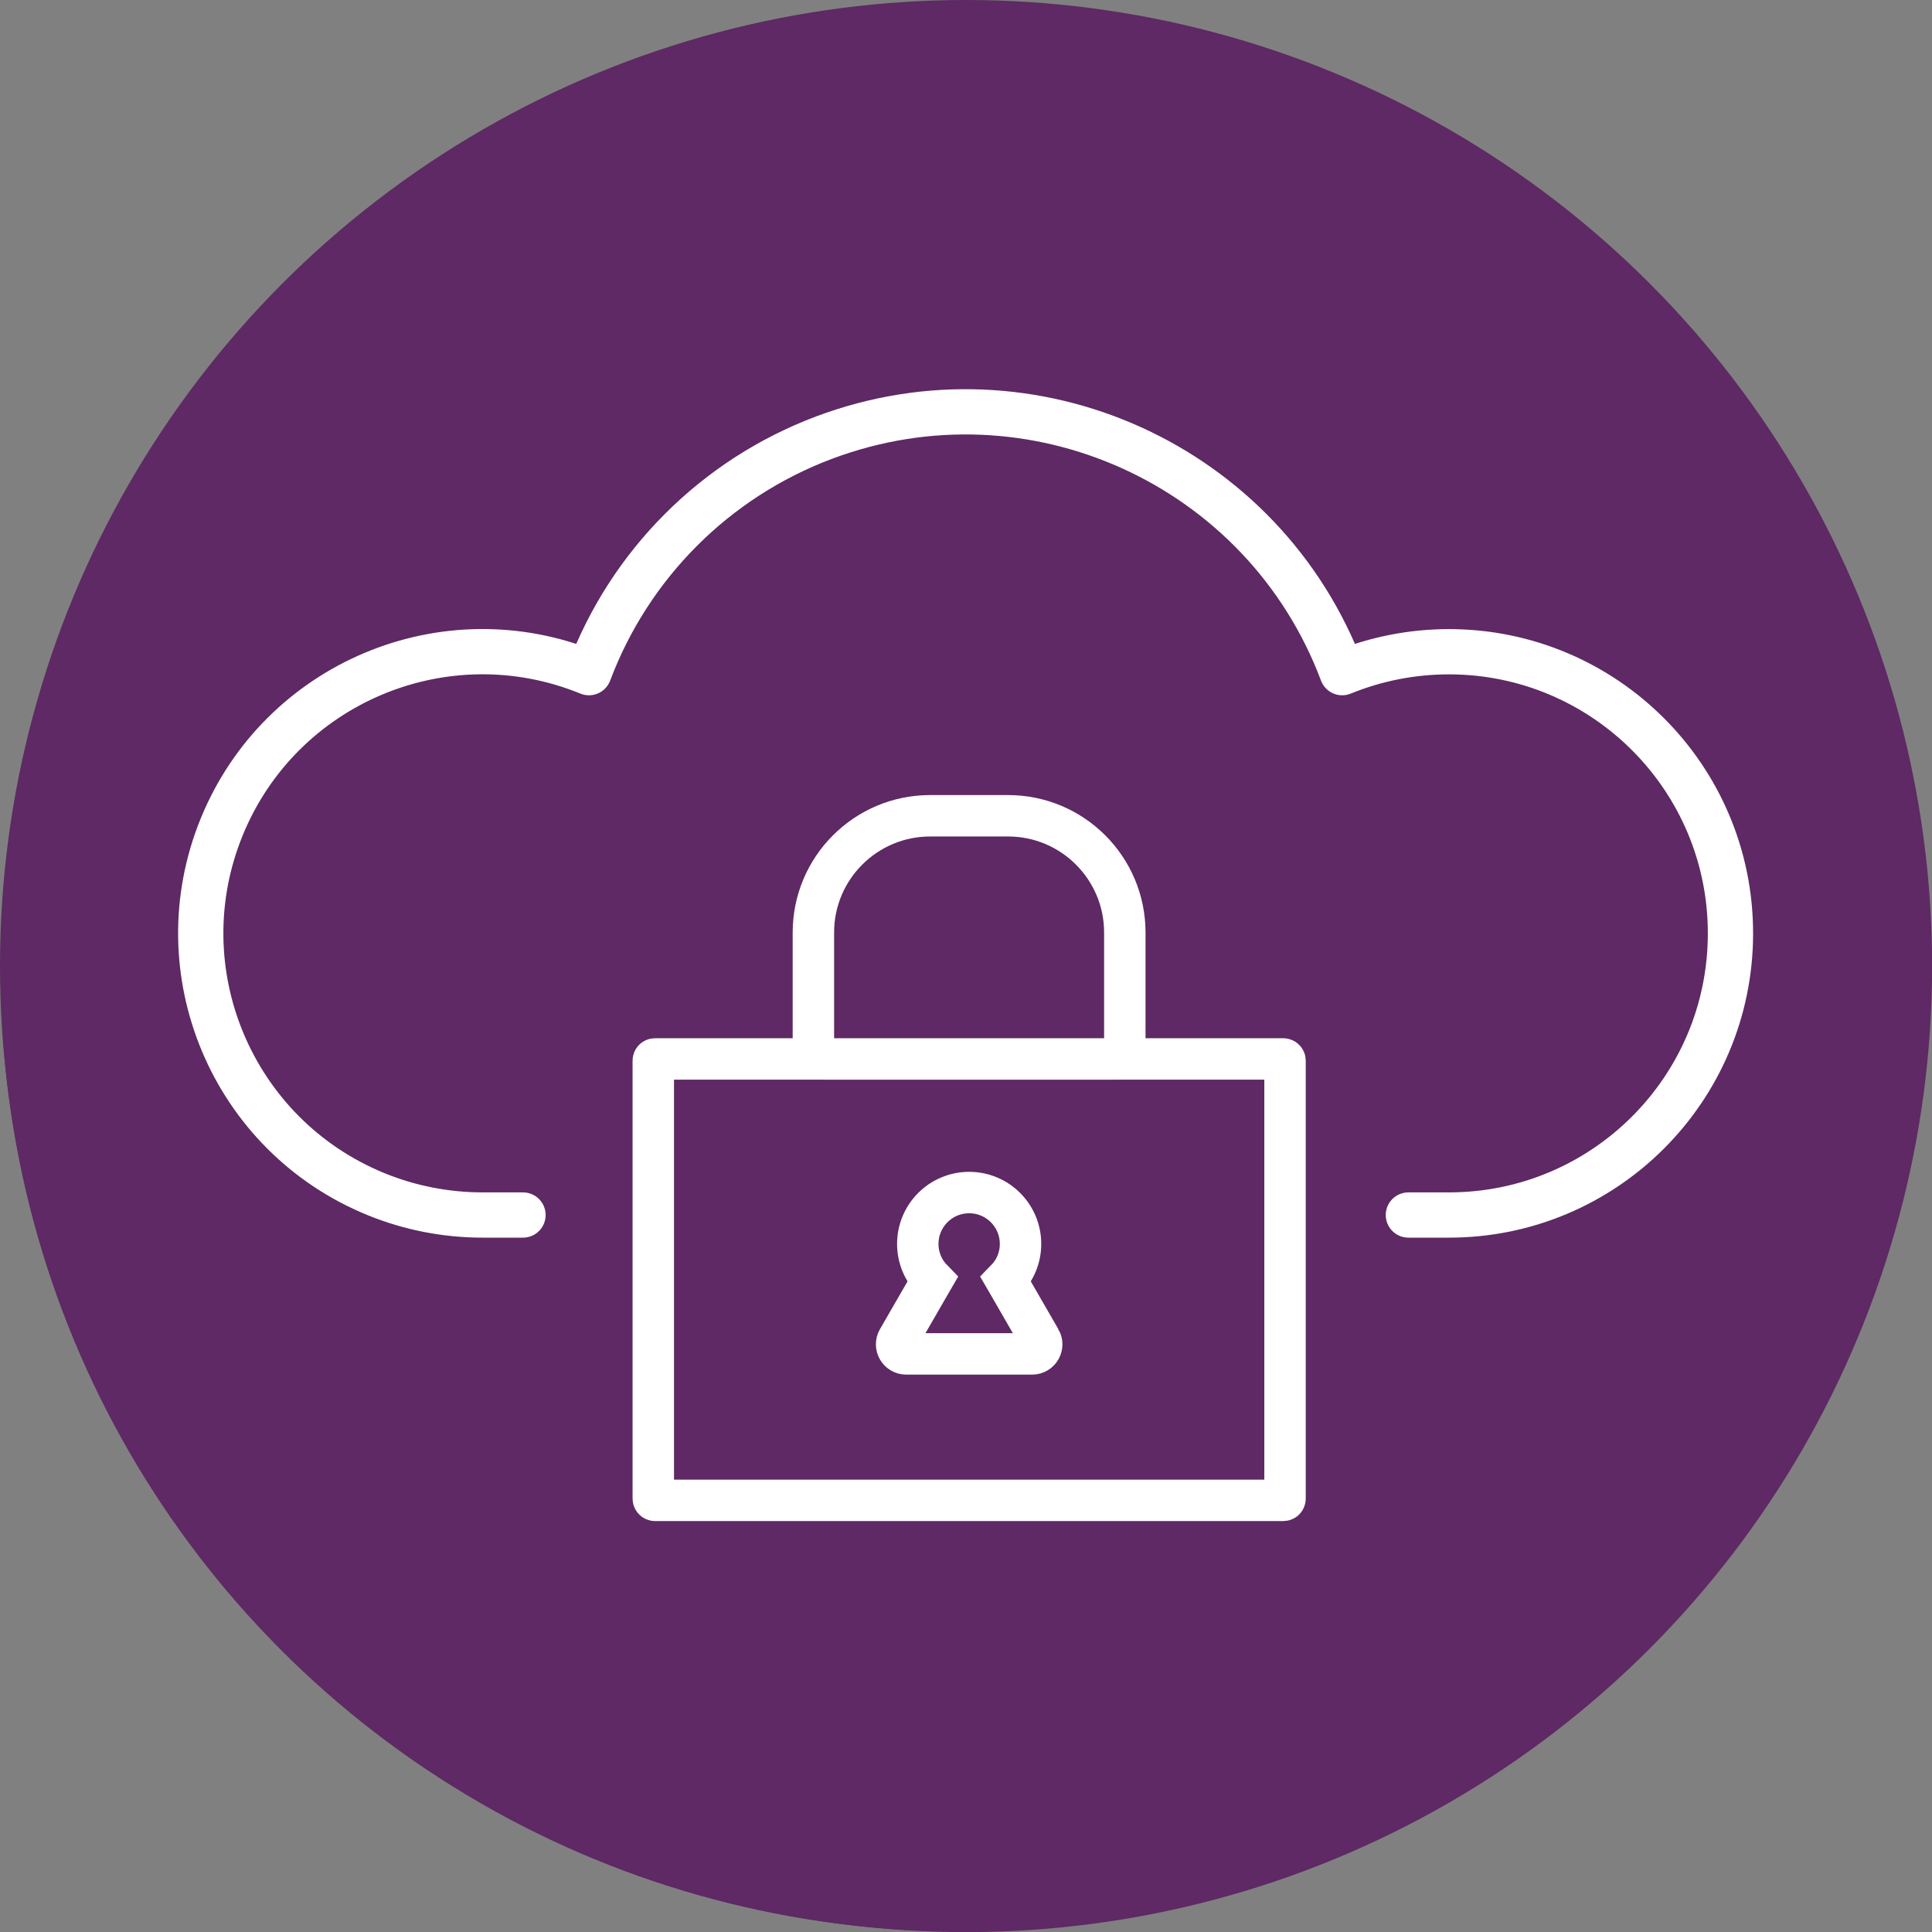
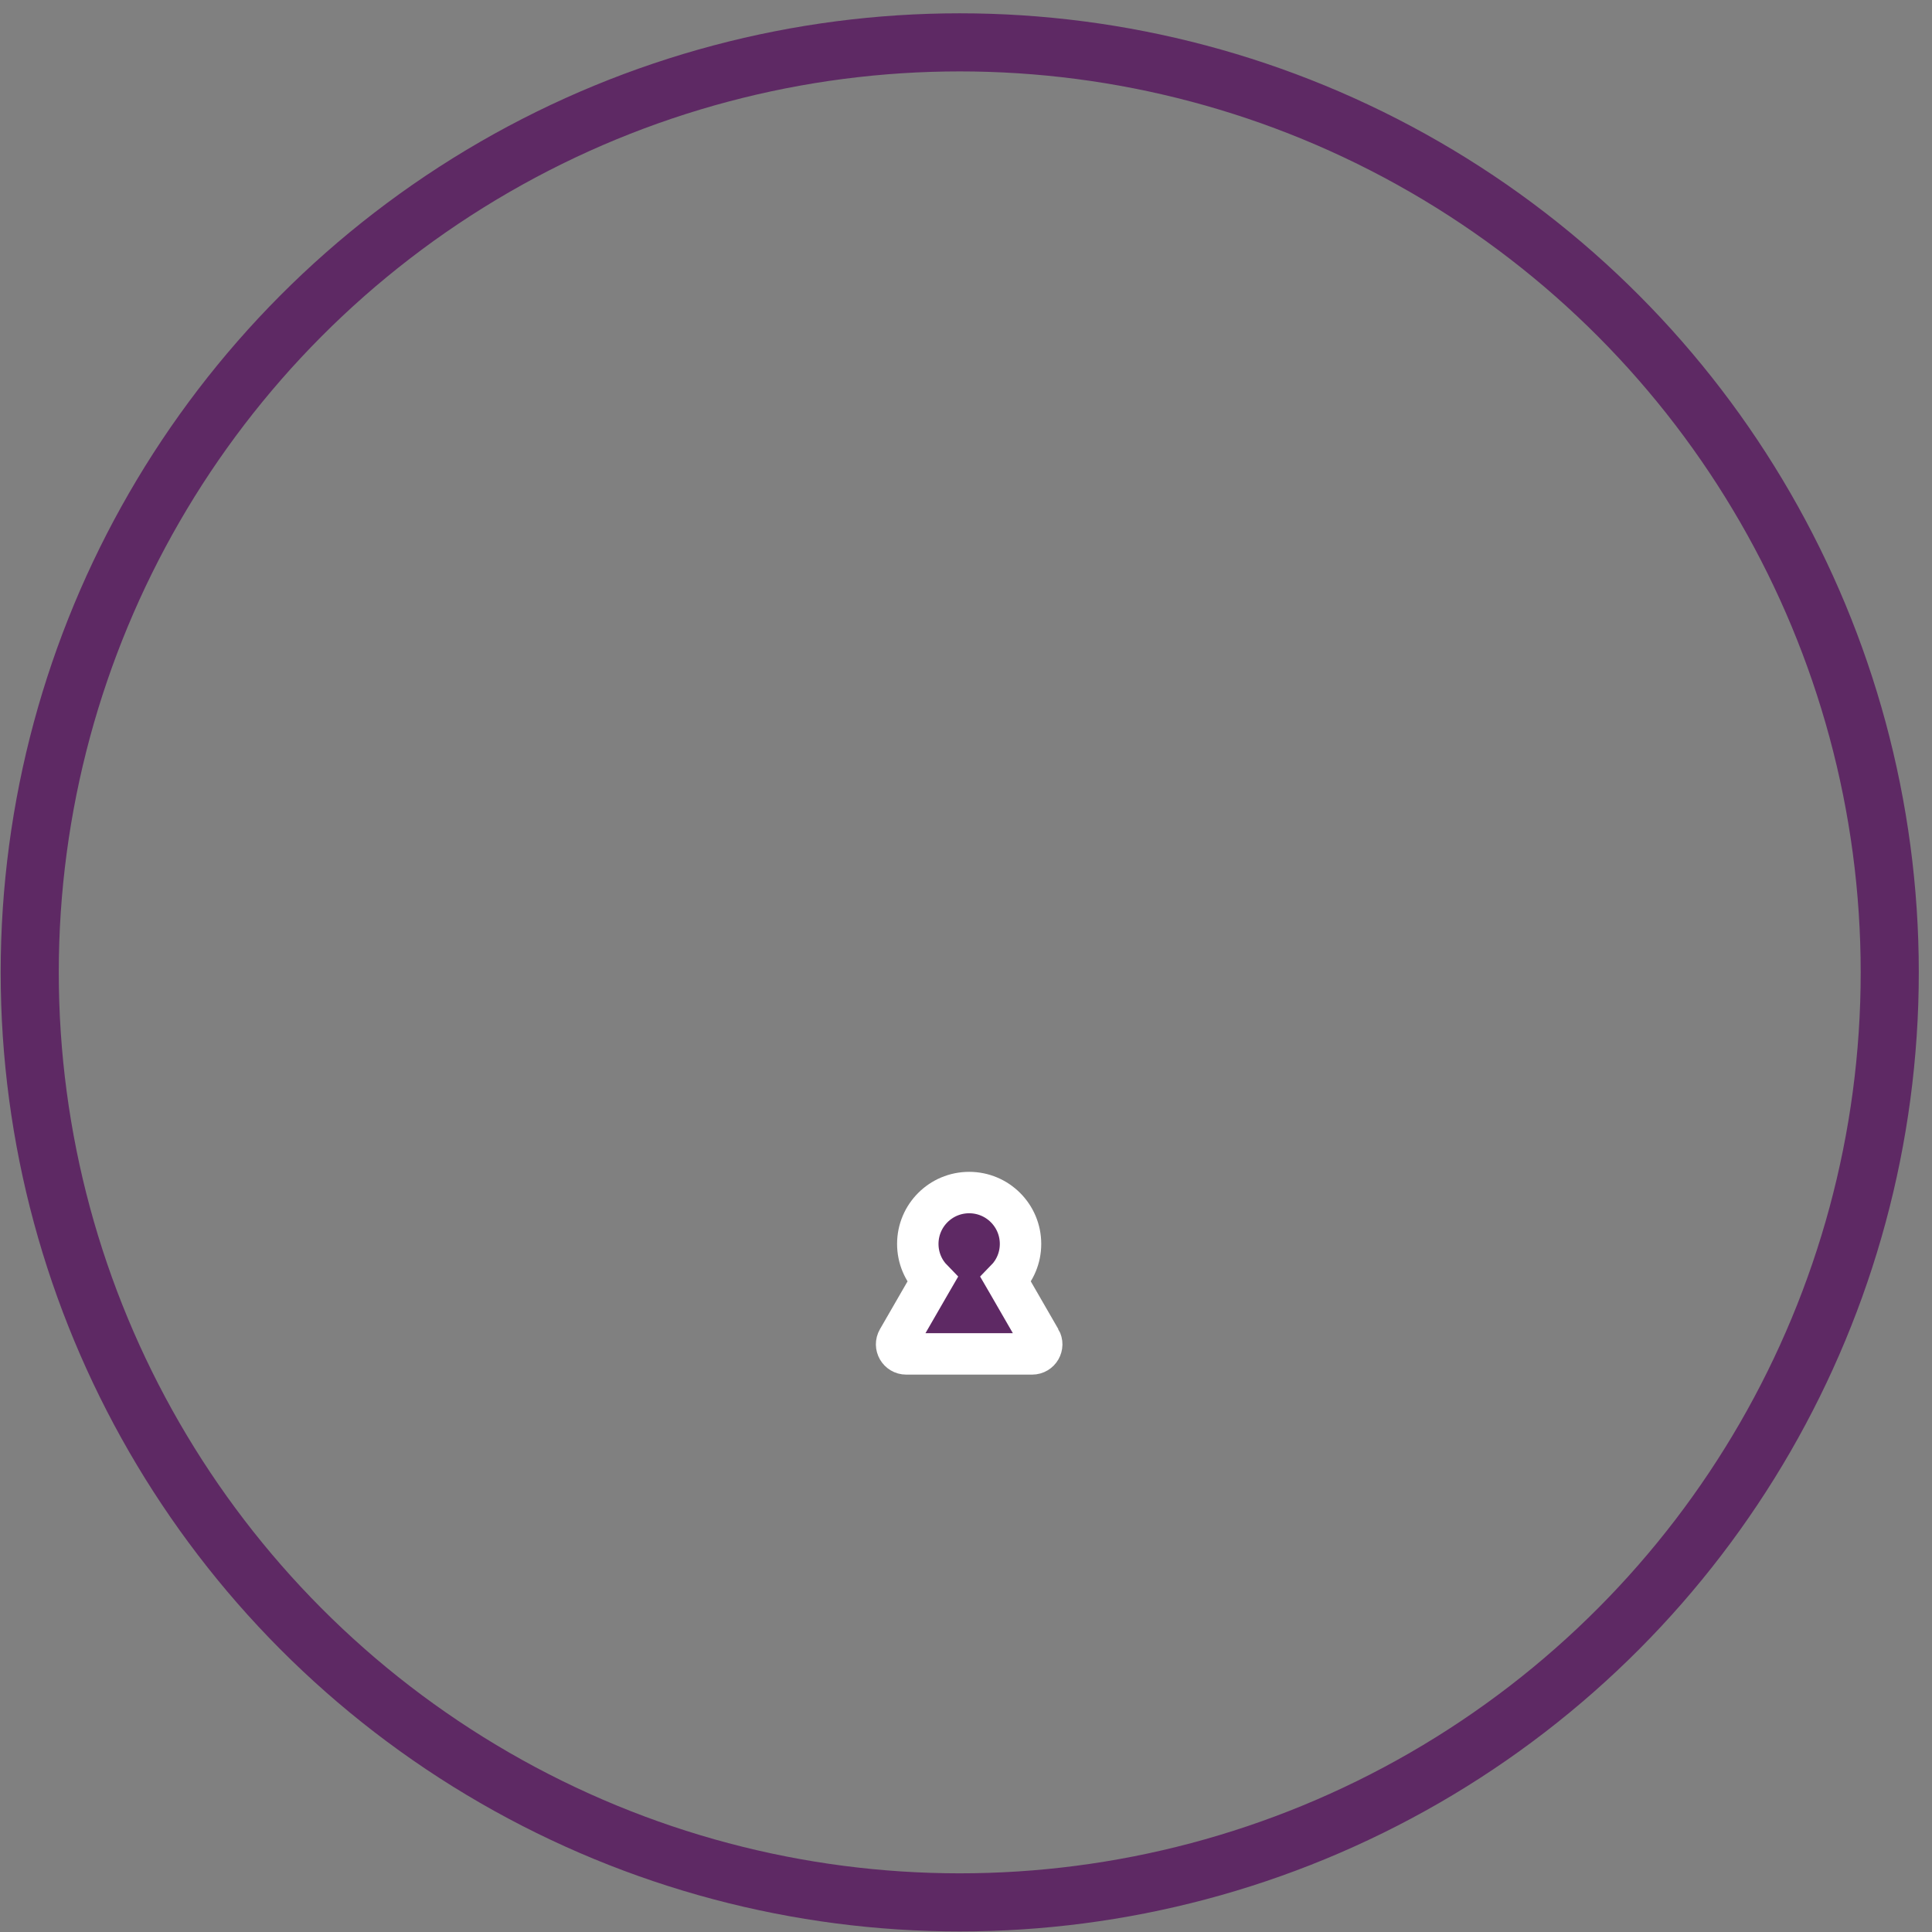
<svg xmlns="http://www.w3.org/2000/svg" id="Layer_2" data-name="Layer 2" viewBox="0 0 186.55 186.55">
  <rect x="0" y="0" width="186.55" height="186.55" fill="#808080" stroke="none" />
  <defs>
    <style>      .cls-1 {        stroke-width: 4px;      }      .cls-1, .cls-2 {        stroke-miterlimit: 10;      }      .cls-1, .cls-3 {        stroke: #fff;      }      .cls-1, .cls-4 {        fill: #5e2964;      }      .cls-2 {        stroke: #5e2964;        stroke-width: 5.61px;      }      .cls-2, .cls-3 {        fill: none;      }      .cls-3 {        stroke-linecap: round;        stroke-linejoin: round;        stroke-width: 4.37px;      }      .cls-4 {        stroke-width: 0px;      }    </style>
  </defs>
  <g id="Layer_1-2" data-name="Layer 1">
-     <circle class="cls-4" cx="93.28" cy="93.28" r="93.28" />
    <circle class="cls-2" cx="92.67" cy="93.89" r="89.8" />
    <g>
-       <rect class="cls-1" x="63.08" y="102.25" width="61" height="42.62" rx=".16" ry=".16" />
-       <path class="cls-1" d="m89.81,78.77h7.53c6.22,0,11.27,5.05,11.27,11.27v11.08c0,.62-.51,1.13-1.13,1.13h-27.81c-.62,0-1.13-.51-1.13-1.13v-11.08c0-6.22,5.05-11.27,11.27-11.27Z" />
      <path class="cls-1" d="m100.46,129.34l-3.04-5.27-.29-.5c.87-.89,1.41-2.11,1.41-3.46,0-2.74-2.22-4.96-4.96-4.96s-4.96,2.22-4.96,4.96c0,1.35.54,2.57,1.41,3.46l-.29.5-3.04,5.27c-.36.62.09,1.39.8,1.39h12.16c.71,0,1.16-.77.8-1.39Z" />
    </g>
-     <path class="cls-3" d="m135.99,117.32h3.88c15.02.02,27.21-12.15,27.22-27.17.02-15.02-12.15-27.21-27.17-27.22-3.54,0-7.04.68-10.32,2.02-7.55-20.08-29.96-30.24-50.04-22.69-10.48,3.94-18.75,12.21-22.69,22.69-13.9-5.68-29.78.99-35.46,14.89-5.68,13.9.99,29.78,14.89,35.46,3.27,1.34,6.78,2.02,10.32,2.02h3.88" />
  </g>
</svg>